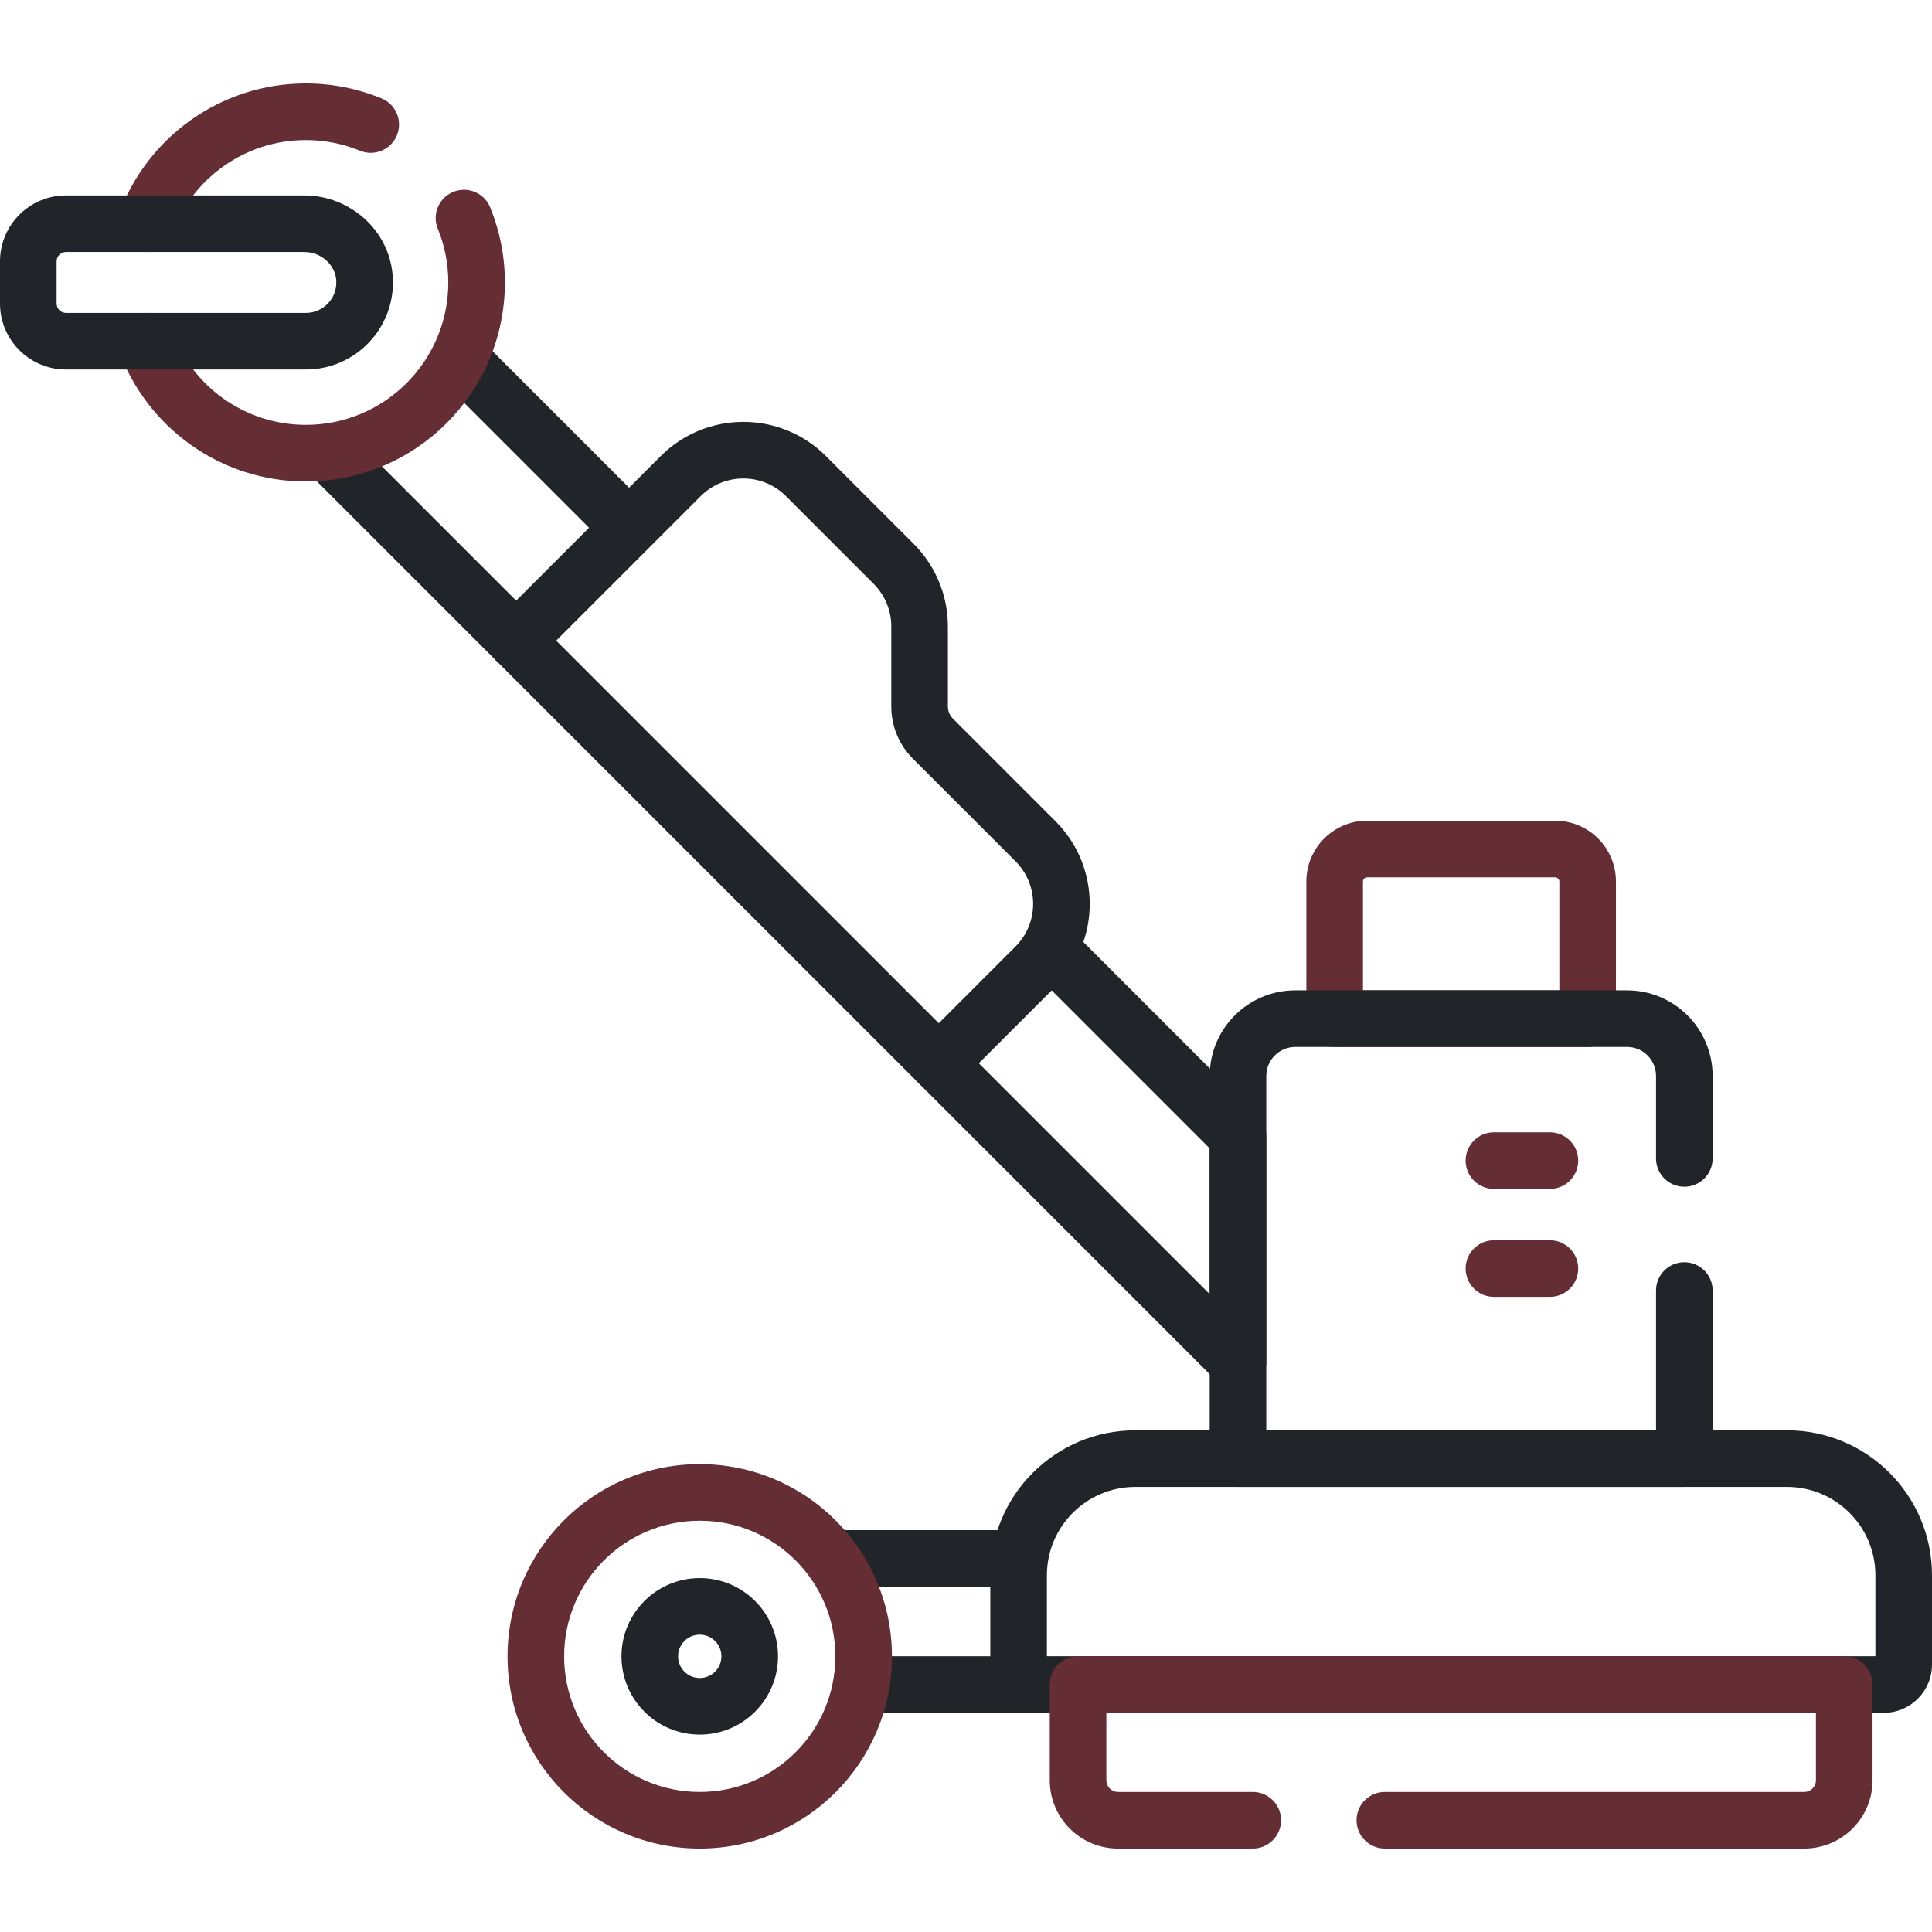
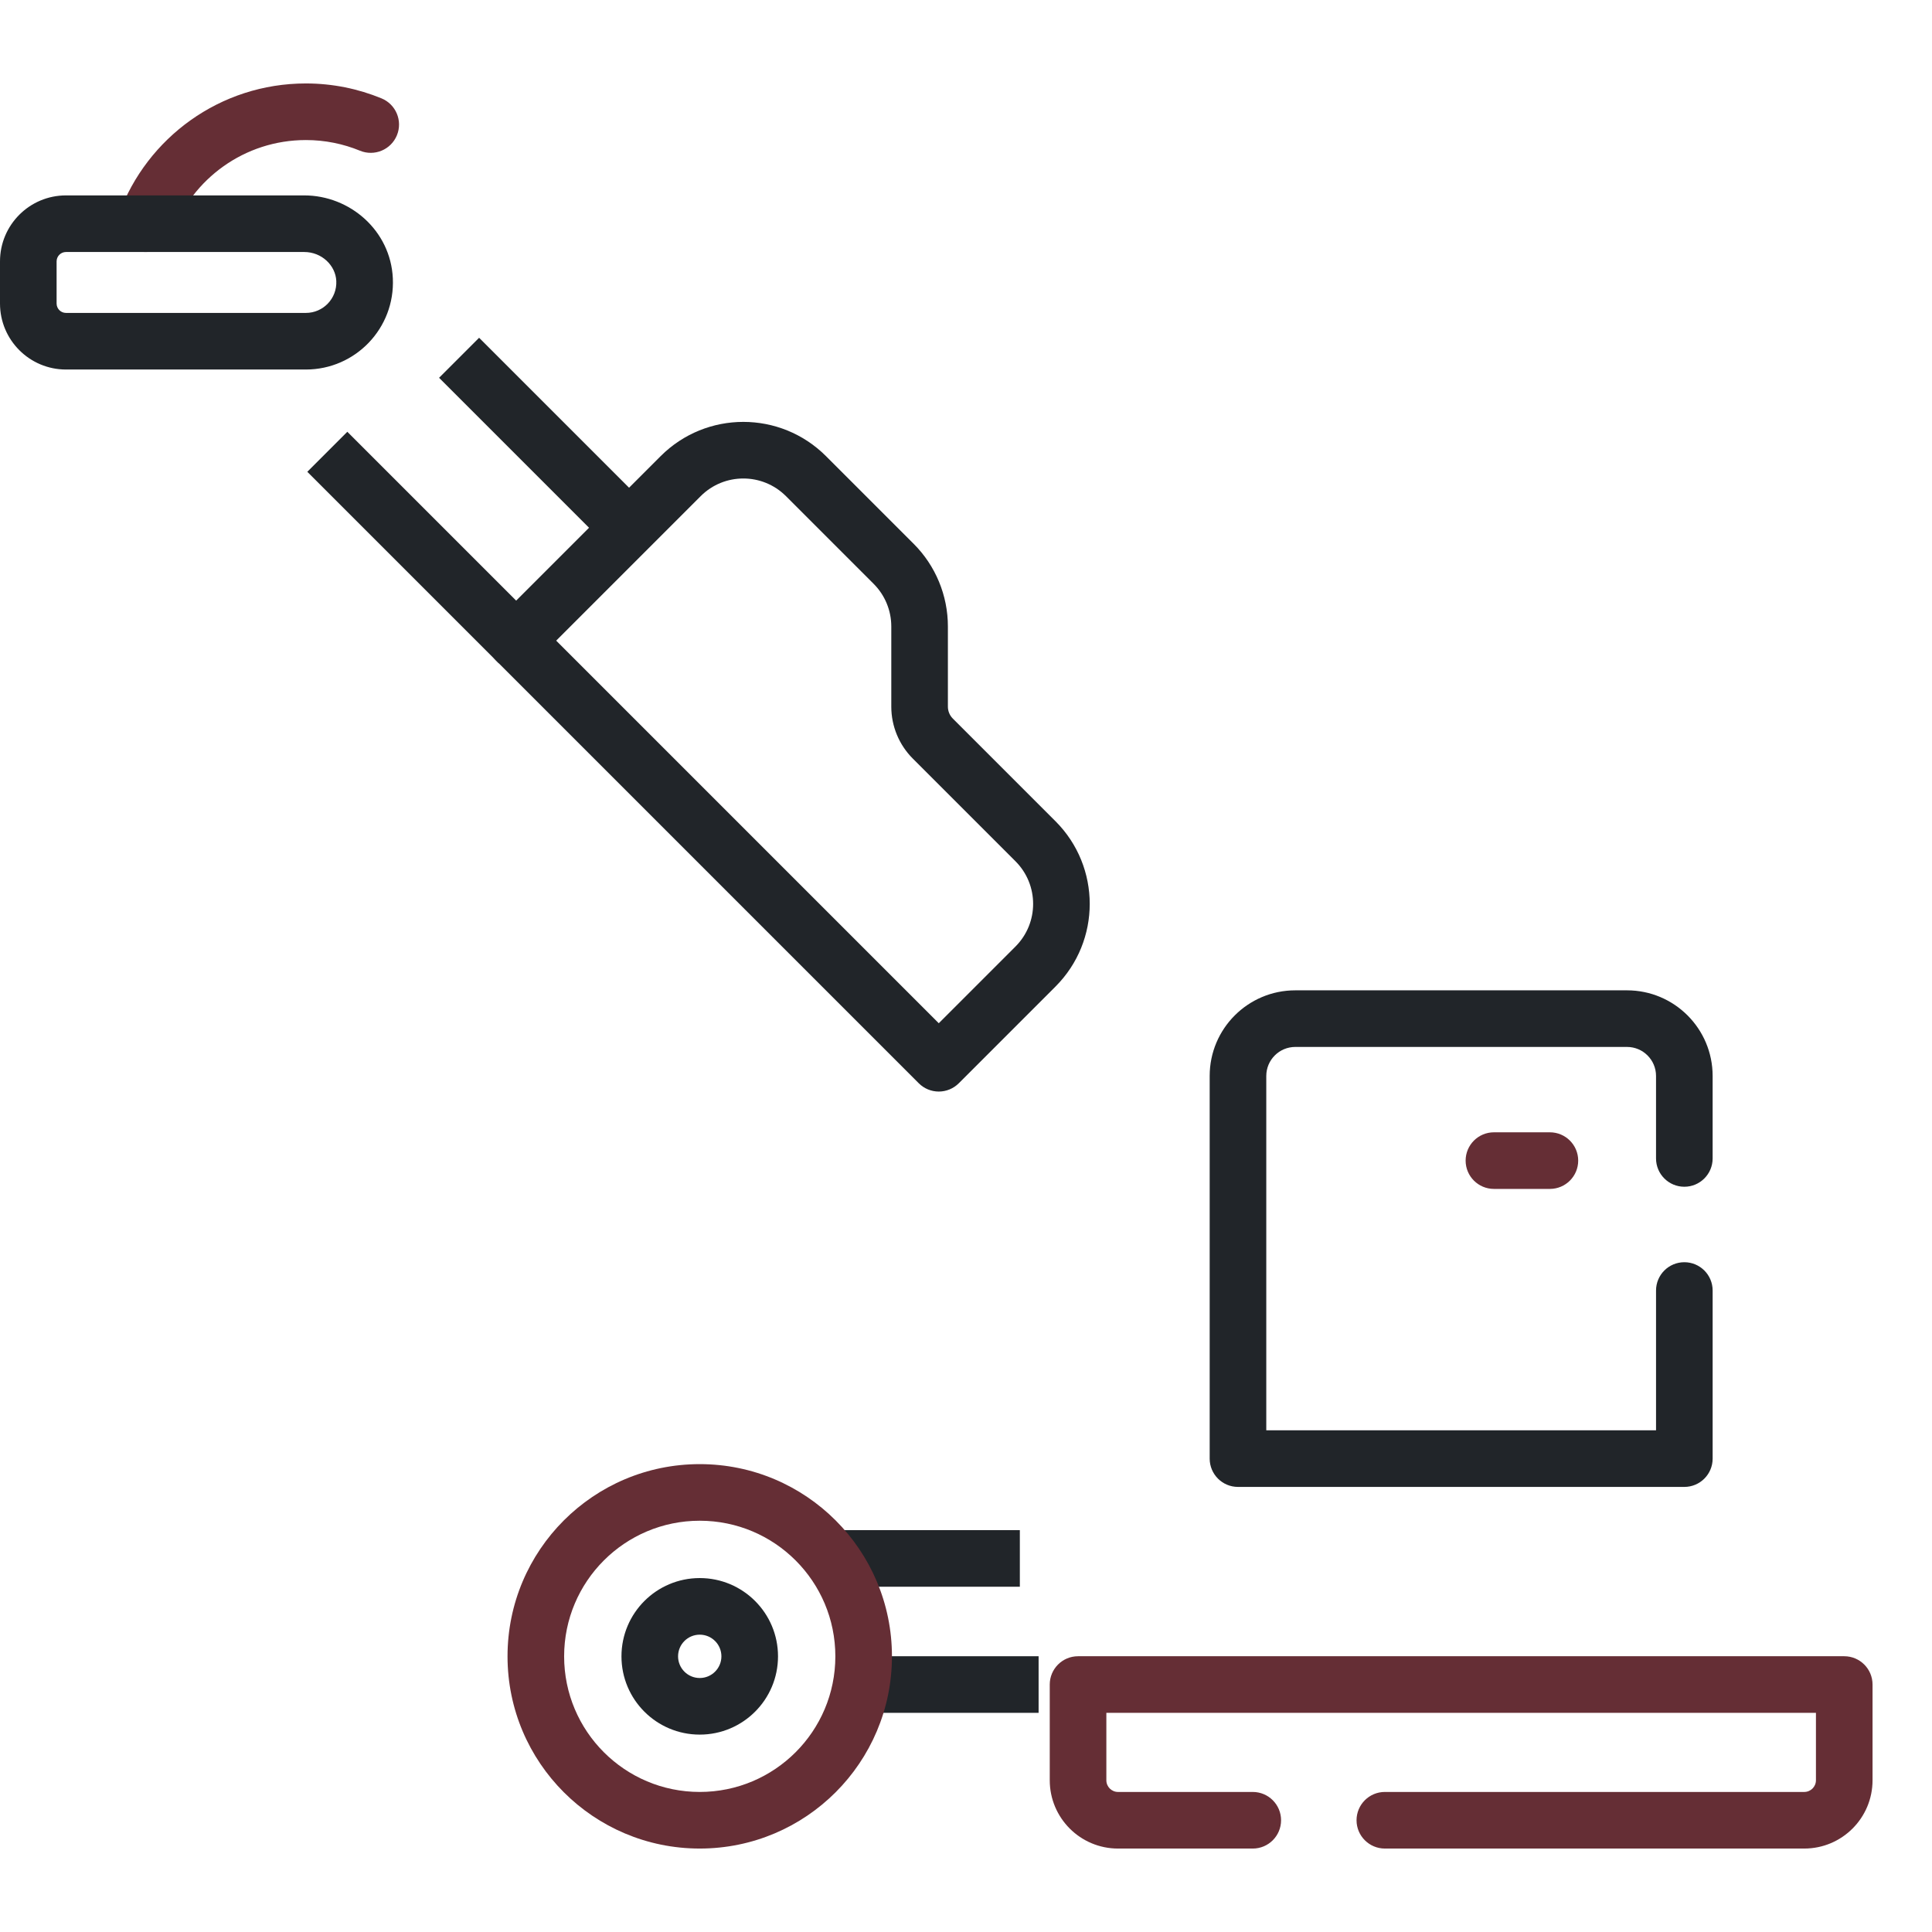
<svg xmlns="http://www.w3.org/2000/svg" width="512" height="512" viewBox="0 0 512 512" fill="none">
  <path fill-rule="evenodd" clip-rule="evenodd" d="M275.24 453.92H228.223V438.92H275.24V453.92Z" fill="#212529" />
  <path fill-rule="evenodd" clip-rule="evenodd" d="M220.277 405.5H270.269V420.5H220.277V405.5Z" fill="#212529" />
-   <path fill-rule="evenodd" clip-rule="evenodd" d="M283.427 245.973L333.381 295.928C334.787 297.334 335.578 299.242 335.578 301.231V361.063C335.578 364.096 333.75 366.831 330.948 367.992C328.145 369.153 324.919 368.511 322.774 366.366L242.777 286.369L253.384 275.763L320.578 342.956V304.337L272.82 256.579L283.427 245.973Z" fill="#212529" />
  <path fill-rule="evenodd" clip-rule="evenodd" d="M388.406 307.574C388.406 303.432 391.764 300.074 395.906 300.074H410.739C414.881 300.074 418.239 303.432 418.239 307.574C418.239 311.716 414.881 315.074 410.739 315.074H395.906C391.764 315.074 388.406 311.716 388.406 307.574Z" fill="#652E35" />
-   <path fill-rule="evenodd" clip-rule="evenodd" d="M388.406 336.18C388.406 332.038 391.764 328.68 395.906 328.68H410.739C414.881 328.68 418.239 332.038 418.239 336.18C418.239 340.322 414.881 343.68 410.739 343.68H395.906C391.764 343.68 388.406 340.322 388.406 336.18Z" fill="#652E35" />
  <path fill-rule="evenodd" clip-rule="evenodd" d="M132.194 175.786L81.438 125.03L92.044 114.424L142.8 165.18L132.194 175.786Z" fill="#212529" />
  <path fill-rule="evenodd" clip-rule="evenodd" d="M126.966 89.512L172.01 134.556L161.403 145.162L116.359 100.118L126.966 89.512Z" fill="#212529" />
  <path fill-rule="evenodd" clip-rule="evenodd" d="M175.077 120.882C187.178 108.781 206.796 108.781 218.897 120.882L242.126 144.11C242.126 144.11 242.126 144.11 242.126 144.11C247.938 149.921 251.202 157.804 251.202 166.021V187.266C251.202 188.454 251.674 189.593 252.513 190.432L252.514 190.433L279.713 217.632C291.814 229.733 291.814 249.351 279.713 261.452L254.089 287.076C252.683 288.483 250.775 289.273 248.786 289.273C246.797 289.273 244.889 288.483 243.483 287.076L131.486 175.079C128.557 172.15 128.557 167.402 131.486 164.473L175.077 120.882ZM208.291 131.488C202.048 125.245 191.926 125.245 185.683 131.488L147.396 169.776L248.786 271.166L269.107 250.846C275.35 244.603 275.35 234.481 269.107 228.238L241.909 201.041C238.254 197.387 236.202 192.432 236.202 187.266V166.021C236.202 161.781 234.518 157.715 231.52 154.718L208.291 131.488Z" fill="#212529" />
-   <path fill-rule="evenodd" clip-rule="evenodd" d="M346.199 233.61C346.199 224.713 353.412 217.5 362.309 217.5H412.132C421.029 217.5 428.242 224.713 428.242 233.61V269.948C428.242 274.09 424.884 277.448 420.742 277.448H353.699C349.557 277.448 346.199 274.09 346.199 269.948V233.61ZM362.309 232.5C361.696 232.5 361.199 232.997 361.199 233.61V262.448H413.242V233.61C413.242 232.997 412.745 232.5 412.132 232.5H362.309Z" fill="#652E35" />
-   <path fill-rule="evenodd" clip-rule="evenodd" d="M262.441 417.475C262.441 396.253 279.645 379.049 300.867 379.049H473.573C494.796 379.049 511.999 396.253 511.999 417.475V441.122C511.999 448.188 506.271 453.919 499.202 453.919H269.941C265.799 453.919 262.441 450.561 262.441 446.419V417.475ZM300.867 394.049C287.93 394.049 277.441 404.537 277.441 417.475V438.919H496.999V417.475C496.999 404.537 486.511 394.049 473.573 394.049H300.867Z" fill="#212529" />
  <path fill-rule="evenodd" clip-rule="evenodd" d="M185.438 433.204C182.267 433.204 179.695 435.775 179.695 438.947C179.695 442.119 182.267 444.69 185.438 444.69C188.61 444.69 191.181 442.119 191.181 438.947C191.181 435.775 188.61 433.204 185.438 433.204ZM164.695 438.947C164.695 427.491 173.982 418.204 185.438 418.204C196.894 418.204 206.181 427.491 206.181 438.947C206.181 450.403 196.894 459.69 185.438 459.69C173.982 459.69 164.695 450.403 164.695 438.947Z" fill="#212529" />
  <path fill-rule="evenodd" clip-rule="evenodd" d="M320.578 285.14C320.578 272.609 330.737 262.449 343.269 262.449H431.175C443.706 262.449 453.866 272.608 453.866 285.14V307C453.866 311.142 450.508 314.5 446.366 314.5C442.224 314.5 438.866 311.142 438.866 307V285.14C438.866 280.892 435.422 277.449 431.175 277.449H343.269C339.022 277.449 335.578 280.893 335.578 285.14V379.049H438.867V342C438.867 337.858 442.225 334.5 446.367 334.5C450.509 334.5 453.867 337.858 453.867 342V386.549C453.867 390.691 450.509 394.049 446.367 394.049H328.078C323.936 394.049 320.578 390.691 320.578 386.549V285.14Z" fill="#212529" />
  <path fill-rule="evenodd" clip-rule="evenodd" d="M278.195 446.42C278.195 442.278 281.553 438.92 285.695 438.92H488.743C492.885 438.92 496.243 442.278 496.243 446.42V471.79C496.243 481.785 488.141 489.885 478.148 489.885H366.998C362.856 489.885 359.498 486.527 359.498 482.385C359.498 478.243 362.856 474.885 366.998 474.885H478.148C479.858 474.885 481.243 473.499 481.243 471.79V453.92H293.195V471.791C293.195 473.501 294.581 474.886 296.289 474.886H331.998C336.14 474.886 339.498 478.244 339.498 482.386C339.498 486.528 336.14 489.886 331.998 489.886H296.289C286.295 489.886 278.195 481.783 278.195 471.791V446.42Z" fill="#652E35" />
-   <path fill-rule="evenodd" clip-rule="evenodd" d="M120.127 50.845C123.963 49.281 128.34 51.122 129.904 54.958C132.409 61.1 133.8 67.819 133.8 74.855C133.8 103.983 110.187 127.595 81.06 127.595C58.301 127.595 38.926 113.182 31.531 93.008C30.105 89.119 32.102 84.811 35.991 83.385C39.88 81.96 44.188 83.957 45.614 87.846C50.913 102.3 64.794 112.595 81.06 112.595C101.903 112.595 118.8 95.699 118.8 74.855C118.8 69.811 117.806 65.014 116.015 60.622C114.45 56.787 116.292 52.409 120.127 50.845Z" fill="#652E35" />
  <path fill-rule="evenodd" clip-rule="evenodd" d="M31.531 56.702C38.926 36.529 58.299 22.115 81.06 22.115C88.149 22.115 94.918 23.526 101.1 26.067C104.931 27.642 106.76 32.025 105.185 35.856C103.61 39.687 99.228 41.516 95.397 39.941C90.978 38.124 86.144 37.115 81.06 37.115C64.793 37.115 50.913 47.41 45.614 61.864C44.188 65.754 39.88 67.75 35.991 66.325C32.102 64.899 30.105 60.59 31.531 56.702Z" fill="#652E35" />
  <path fill-rule="evenodd" clip-rule="evenodd" d="M185.438 403.009C165.59 403.009 149.5 419.099 149.5 438.947C149.5 458.795 165.59 474.885 185.438 474.885C205.286 474.885 221.376 458.795 221.376 438.947C221.376 419.099 205.286 403.009 185.438 403.009ZM134.5 438.947C134.5 410.815 157.306 388.009 185.438 388.009C213.57 388.009 236.376 410.815 236.376 438.947C236.376 467.079 213.57 489.885 185.438 489.885C157.306 489.885 134.5 467.079 134.5 438.947Z" fill="#652E35" />
  <path fill-rule="evenodd" clip-rule="evenodd" d="M0 69.273C0 59.614 7.831 51.783 17.49 51.783H80.62C92.728 51.783 103.51 61.097 104.106 73.749C104.729 86.988 94.171 97.927 81.06 97.927H17.49C7.831 97.927 0 90.096 0 80.437V69.273ZM17.49 66.783C16.115 66.783 15 67.898 15 69.273V80.437C15 81.812 16.115 82.927 17.49 82.927H81.06C85.649 82.927 89.341 79.102 89.122 74.455L89.122 74.454C88.93 70.356 85.282 66.783 80.62 66.783H17.49Z" fill="#212529" />
</svg>